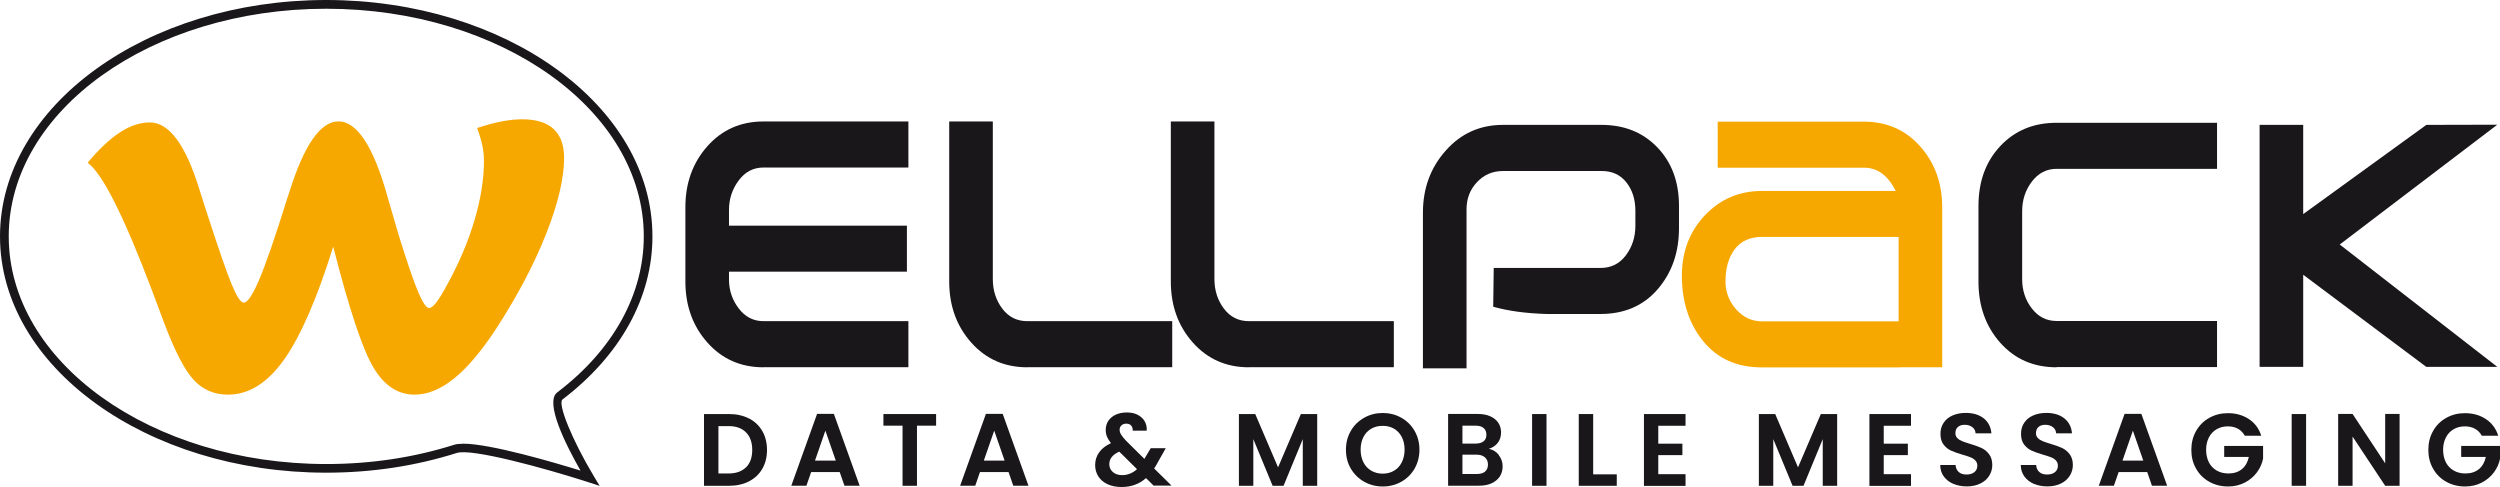
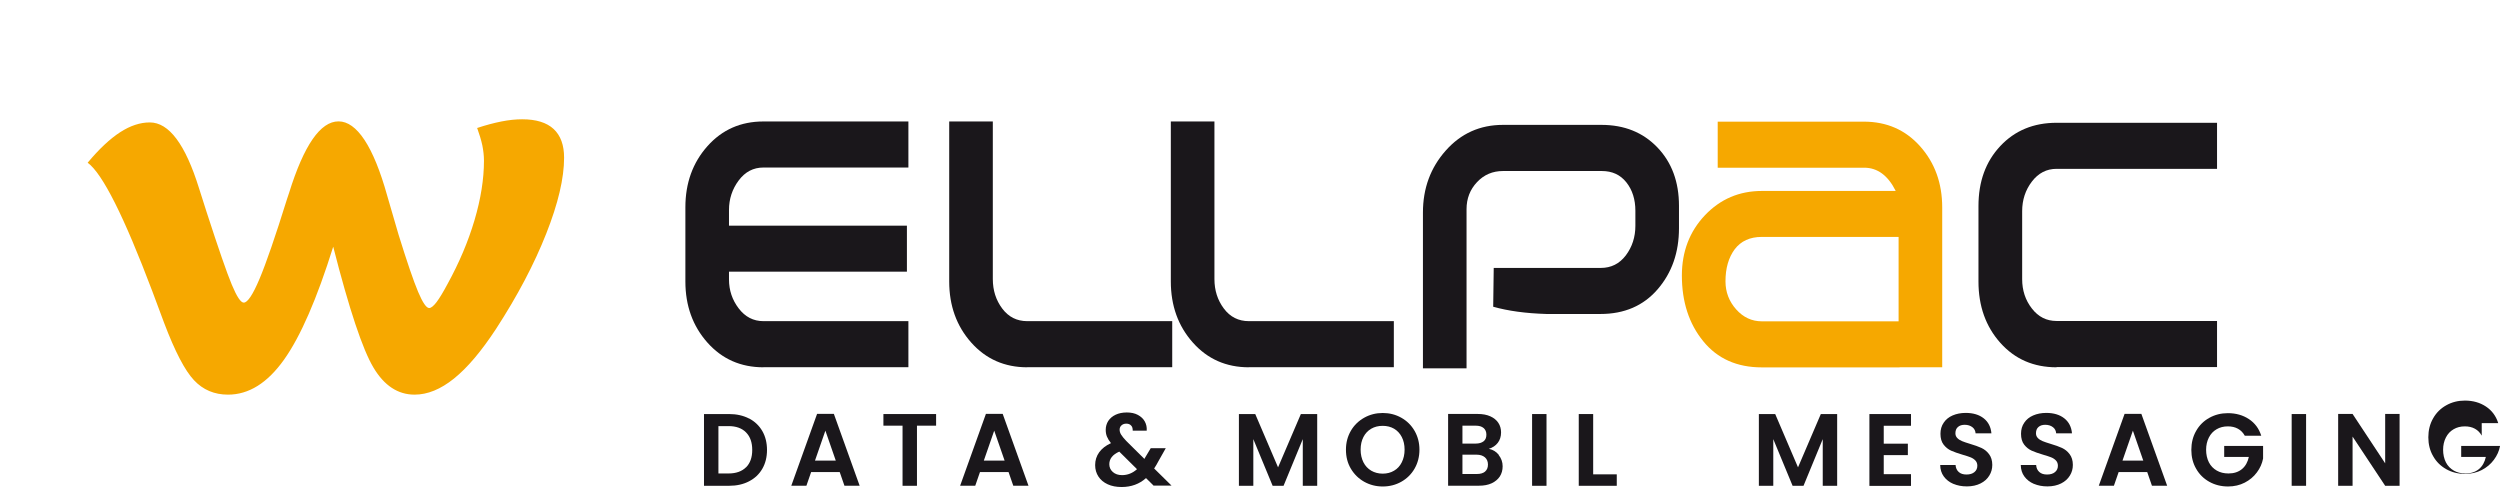
<svg xmlns="http://www.w3.org/2000/svg" id="uuid-72328b40-3c3f-42b6-b5de-84c348ba4e50" viewBox="0 0 286.08 55.73">
  <g id="uuid-153e5501-8301-4702-872c-81acc4b691ed">
-     <path d="M68.62,55.6l-1.26-.41c-5.12-1.65-13.37-3.9-15.08-3.36-4.73,1.5-9.76,2.26-14.95,2.26C16.75,54.09,0,41.96,0,27.05S16.75,0,37.33,0s37.33,12.13,37.33,27.05c0,6.99-3.66,13.61-10.29,18.66-.6.46,1.1,4.64,3.57,8.76l.68,1.13ZM52.98,50.77c3.14,0,10.43,2.15,13.45,3.08-1.68-2.94-4.14-7.83-2.66-8.95,6.39-4.85,9.9-11.2,9.9-17.86C73.67,12.68,57.37,1,37.33,1S1,12.68,1,27.05s16.3,26.05,36.34,26.05c5.09,0,10.02-.74,14.65-2.21.25-.08.59-.11.99-.11Z" style="fill:#1a171b;" />
    <path d="M54.56,14.66c1.02-.34,1.96-.59,2.82-.76.86-.17,1.65-.25,2.37-.25,1.6,0,2.8.37,3.6,1.11.8.74,1.2,1.84,1.2,3.29,0,2.34-.68,5.24-2.05,8.7-1.37,3.47-3.28,7.1-5.74,10.89-1.68,2.56-3.28,4.45-4.81,5.68-1.53,1.23-3.03,1.84-4.51,1.84-1.9,0-3.47-1.03-4.7-3.09-1.24-2.06-2.78-6.67-4.61-13.84-1.86,5.95-3.73,10.26-5.63,12.93-1.9,2.67-4.03,4-6.41,4-1.56,0-2.86-.55-3.89-1.65-1.04-1.1-2.18-3.29-3.42-6.56-.32-.84-.77-2.05-1.35-3.62-3.24-8.57-5.7-13.47-7.4-14.71,1.32-1.58,2.56-2.74,3.72-3.49,1.16-.75,2.29-1.12,3.39-1.12,2.2,0,4.07,2.51,5.63,7.52.38,1.16.67,2.07.87,2.73,1.36,4.19,2.32,6.97,2.89,8.33.57,1.36,1.02,2.04,1.36,2.04.44,0,1.04-.9,1.8-2.7.76-1.8,1.81-4.84,3.15-9.14l.24-.72c1.7-5.45,3.58-8.18,5.66-8.18s3.99,2.84,5.57,8.51c.54,1.88.97,3.36,1.29,4.43.98,3.16,1.73,5.35,2.25,6.58.52,1.23.94,1.84,1.26,1.84.22,0,.5-.23.84-.67.34-.45.76-1.14,1.26-2.08,1.34-2.44,2.37-4.87,3.09-7.31.72-2.44,1.08-4.7,1.08-6.8,0-.58-.07-1.17-.19-1.77-.13-.6-.33-1.25-.58-1.95Z" style="fill:#f6a800;" />
    <path d="M87.36,42.03c-2.59,0-4.73-.94-6.41-2.83-1.68-1.89-2.52-4.22-2.52-6.99v-8.49c0-2.77.84-5.1,2.52-6.99,1.68-1.89,3.82-2.83,6.41-2.83h16.59v5.27h-16.59c-1.15,0-2.09.49-2.83,1.48-.74.99-1.11,2.12-1.11,3.38v1.79h20.36v5.27h-20.36v.88c0,1.25.37,2.35,1.11,3.32.74.97,1.68,1.46,2.83,1.46h16.59v5.27h-16.59Z" style="fill:#1a171b;" />
    <path d="M117.55,42.03c-2.59,0-4.73-.94-6.41-2.83-1.68-1.89-2.52-4.22-2.52-6.99V13.9h4.99v18.03c0,1.3.36,2.42,1.08,3.38.72.96,1.67,1.44,2.86,1.44h16.59v5.27h-16.59Z" style="fill:#1a171b;" />
    <path d="M142.91,42.03c-2.59,0-4.73-.94-6.41-2.83-1.68-1.89-2.52-4.22-2.52-6.99V13.9h4.99v18.03c0,1.3.36,2.42,1.08,3.38.72.96,1.67,1.44,2.86,1.44h16.59v5.27h-16.59Z" style="fill:#1a171b;" />
    <path d="M183.13,35.93c-4.48,0-6.53,0-6.16,0-2.37-.07-4.4-.35-6.1-.83l.06-4.44h12.25c1.19,0,2.14-.48,2.87-1.44.72-.96,1.09-2.09,1.09-3.38v-1.72c0-1.29-.34-2.38-1.03-3.25-.69-.87-1.62-1.3-2.81-1.3h-11.3c-1.19,0-2.18.42-2.98,1.27-.8.85-1.2,1.88-1.2,3.1v18.21h-4.99v-17.83c0-2.77.87-5.13,2.61-7.09,1.74-1.96,3.92-2.94,6.55-2.94h11.26c2.63,0,4.76.86,6.41,2.58,1.65,1.72,2.47,3.95,2.47,6.69v2.55c0,2.77-.81,5.1-2.44,6.99-1.63,1.89-3.81,2.83-6.55,2.83Z" style="fill:#1a171b;" />
    <path d="M222.25,42.03h-4.99v-14.92h-15.65c-1.37,0-2.4.48-3.11,1.42-.7.95-1.05,2.17-1.05,3.66,0,1.23.41,2.3,1.22,3.21.81.91,1.79,1.37,2.94,1.37h15.76v5.27h-15.76c-2.85,0-5.09-1-6.71-3-1.63-2-2.44-4.51-2.44-7.51,0-2.74.88-5.04,2.64-6.9,1.76-1.85,3.93-2.78,6.52-2.78h15.31c-.89-1.78-2.09-2.66-3.61-2.66h-16.76v-5.27h16.72c2.62,0,4.77.94,6.45,2.83,1.68,1.89,2.52,4.22,2.52,6.99v18.31Z" style="fill:#f6a800;" />
    <path d="M235.34,42.03c-2.63,0-4.77-.93-6.44-2.8-1.66-1.86-2.5-4.2-2.5-7.01v-8.64c0-2.81.83-5.09,2.5-6.87,1.66-1.77,3.81-2.66,6.44-2.66h18.36v5.27h-18.36c-1.15,0-2.09.49-2.83,1.46-.74.97-1.11,2.1-1.11,3.39v7.77c0,1.29.37,2.41,1.11,3.36.74.96,1.68,1.43,2.83,1.43h18.36v5.27h-18.36Z" style="fill:#1a171b;" />
-     <path d="M277.64,41.98l-14.08-10.54v10.54h-4.99V14.29h4.99v10.21l14.09-10.21,8.12-.02-18.03,13.71,18.03,14h-8.13Z" style="fill:#1a171b;" />
    <path d="M85.71,47.88c.65.34,1.16.82,1.52,1.44.36.62.54,1.35.54,2.17s-.18,1.54-.54,2.16c-.36.62-.86,1.09-1.52,1.43-.65.34-1.41.51-2.28.51h-2.87v-8.21h2.87c.86,0,1.62.17,2.28.51ZM85.37,53.48c.47-.47.71-1.13.71-1.99s-.23-1.52-.71-2.01c-.47-.48-1.14-.72-2-.72h-1.16v5.42h1.16c.86,0,1.53-.24,2-.71Z" style="fill:#1a171b;" />
    <path d="M96.09,54.02h-3.27l-.54,1.56h-1.73l2.95-8.22h1.92l2.95,8.22h-1.74l-.54-1.56ZM95.64,52.71l-1.19-3.43-1.19,3.43h2.38Z" style="fill:#1a171b;" />
    <path d="M107.12,47.38v1.33h-2.19v6.88h-1.65v-6.88h-2.19v-1.33h6.02Z" style="fill:#1a171b;" />
    <path d="M115.41,54.02h-3.27l-.54,1.56h-1.73l2.95-8.22h1.92l2.95,8.22h-1.74l-.54-1.56ZM114.96,52.71l-1.19-3.43-1.19,3.43h2.38Z" style="fill:#1a171b;" />
    <path d="M132.03,55.59l-.89-.88c-.76.68-1.69,1.02-2.79,1.02-.6,0-1.14-.1-1.59-.31-.46-.21-.81-.5-1.06-.88s-.38-.82-.38-1.32c0-.54.15-1.03.46-1.46.31-.43.76-.78,1.35-1.05-.21-.26-.36-.51-.46-.75s-.14-.5-.14-.77c0-.38.1-.72.29-1.02.2-.3.48-.54.84-.71.36-.17.79-.26,1.28-.26s.92.09,1.27.28c.35.19.62.44.79.75.17.31.25.66.22,1.05h-1.6c0-.26-.05-.46-.19-.59-.13-.14-.31-.21-.54-.21s-.4.06-.55.19c-.15.13-.22.3-.22.5s.06.39.18.58c.12.19.31.43.58.71l2.07,2.05s.03-.03.04-.05.02-.03.02-.05l.67-1.12h1.72l-.82,1.45c-.16.31-.33.6-.51.87l1.99,1.96h-2.02ZM130.1,53.68l-2.02-2c-.76.34-1.14.82-1.14,1.44,0,.35.13.65.4.89s.62.36,1.06.36c.64,0,1.21-.23,1.71-.68Z" style="fill:#1a171b;" />
    <path d="M150.73,47.38v8.21h-1.65v-5.34l-2.2,5.34h-1.25l-2.21-5.34v5.34h-1.65v-8.21h1.87l2.61,6.1,2.61-6.1h1.86Z" style="fill:#1a171b;" />
    <path d="M156.11,55.13c-.64-.36-1.15-.86-1.53-1.5-.38-.64-.56-1.36-.56-2.17s.19-1.52.56-2.16.89-1.14,1.53-1.5c.64-.36,1.35-.54,2.12-.54s1.48.18,2.12.54,1.15.86,1.52,1.5c.37.64.56,1.36.56,2.16s-.19,1.53-.56,2.17c-.37.64-.88,1.14-1.52,1.5-.64.36-1.35.54-2.12.54s-1.47-.18-2.12-.54ZM159.53,53.86c.38-.22.67-.54.88-.96s.32-.9.32-1.45-.11-1.03-.32-1.44-.51-.73-.88-.95c-.38-.22-.81-.33-1.31-.33s-.93.11-1.31.33c-.38.22-.68.54-.89.95-.21.41-.32.89-.32,1.44s.11,1.03.32,1.45c.21.42.51.73.89.96.38.22.82.34,1.31.34s.93-.11,1.31-.34Z" style="fill:#1a171b;" />
    <path d="M171.5,52.07c.3.38.45.81.45,1.29,0,.44-.11.83-.32,1.16-.22.33-.53.59-.93.78-.41.19-.89.28-1.45.28h-3.54v-8.21h3.39c.56,0,1.04.09,1.44.27.4.18.71.43.92.75.21.32.31.69.31,1.09,0,.48-.13.88-.38,1.2-.25.32-.59.55-1.02.68.46.09.84.32,1.14.69ZM167.35,50.76h1.51c.39,0,.69-.09.91-.26s.32-.43.32-.76-.11-.58-.32-.76c-.21-.18-.51-.27-.91-.27h-1.51v2.06ZM169.94,53.96c.22-.19.33-.45.33-.8s-.12-.63-.35-.83c-.24-.2-.55-.3-.95-.3h-1.62v2.21h1.66c.4,0,.71-.09.94-.28Z" style="fill:#1a171b;" />
    <path d="M176.97,47.38v8.21h-1.65v-8.21h1.65Z" style="fill:#1a171b;" />
    <path d="M182.3,54.28h2.71v1.31h-4.35v-8.21h1.65v6.9Z" style="fill:#1a171b;" />
-     <path d="M189.76,48.71v2.06h2.76v1.31h-2.76v2.18h3.12v1.34h-4.76v-8.22h4.76v1.34h-3.12Z" style="fill:#1a171b;" />
    <path d="M210.23,47.38v8.21h-1.65v-5.34l-2.2,5.34h-1.25l-2.21-5.34v5.34h-1.65v-8.21h1.87l2.61,6.1,2.61-6.1h1.86Z" style="fill:#1a171b;" />
    <path d="M215.56,48.71v2.06h2.76v1.31h-2.76v2.18h3.12v1.34h-4.76v-8.22h4.76v1.34h-3.12Z" style="fill:#1a171b;" />
    <path d="M223.52,55.37c-.46-.2-.82-.48-1.09-.85s-.4-.8-.41-1.31h1.76c.02.34.14.6.36.8.22.2.51.29.89.29s.69-.09.91-.28c.22-.18.33-.43.33-.72,0-.24-.07-.44-.22-.6-.15-.16-.33-.28-.56-.37s-.53-.19-.92-.3c-.53-.16-.97-.31-1.3-.46s-.62-.38-.86-.69-.36-.72-.36-1.24c0-.49.12-.91.37-1.27.24-.36.58-.64,1.02-.83.44-.19.94-.29,1.5-.29.85,0,1.54.21,2.06.62s.82.99.88,1.72h-1.81c-.02-.28-.13-.52-.36-.7s-.52-.28-.89-.28c-.32,0-.58.08-.77.25-.19.16-.29.4-.29.72,0,.22.07.4.22.55.14.15.33.26.54.35.21.09.52.19.91.31.53.16.97.31,1.31.47s.63.39.87.71.37.73.37,1.23c0,.44-.11.85-.34,1.22-.23.38-.56.68-1,.9-.44.22-.96.34-1.56.34s-1.09-.1-1.55-.29Z" style="fill:#1a171b;" />
    <path d="M232.74,55.37c-.46-.2-.82-.48-1.09-.85s-.4-.8-.41-1.31h1.76c.02.34.14.6.36.8.22.2.51.29.89.29s.69-.09.91-.28c.22-.18.33-.43.33-.72,0-.24-.07-.44-.22-.6-.15-.16-.33-.28-.56-.37s-.53-.19-.92-.3c-.53-.16-.97-.31-1.3-.46s-.62-.38-.86-.69-.36-.72-.36-1.24c0-.49.12-.91.37-1.27.24-.36.58-.64,1.02-.83.44-.19.94-.29,1.5-.29.85,0,1.54.21,2.06.62s.82.99.88,1.72h-1.81c-.02-.28-.13-.52-.36-.7s-.52-.28-.89-.28c-.32,0-.58.08-.77.25-.19.16-.29.4-.29.72,0,.22.07.4.22.55.14.15.33.26.54.35.21.09.52.19.91.31.53.16.97.31,1.31.47s.63.39.87.71.37.73.37,1.23c0,.44-.11.85-.34,1.22-.23.38-.56.68-1,.9-.44.22-.96.34-1.56.34s-1.09-.1-1.55-.29Z" style="fill:#1a171b;" />
    <path d="M245.71,54.02h-3.27l-.54,1.56h-1.73l2.95-8.22h1.92l2.95,8.22h-1.74l-.54-1.56ZM245.26,52.71l-1.19-3.43-1.19,3.43h2.38Z" style="fill:#1a171b;" />
    <path d="M256.87,49.85c-.19-.34-.45-.61-.78-.79-.33-.18-.71-.27-1.15-.27-.49,0-.92.11-1.29.33-.38.22-.67.53-.88.94s-.32.88-.32,1.41.11,1.03.32,1.44.52.72.9.94c.38.22.83.33,1.34.33.63,0,1.14-.17,1.54-.5.4-.33.66-.8.79-1.39h-2.82v-1.26h4.45v1.44c-.11.57-.34,1.1-.71,1.59-.36.49-.83.88-1.39,1.17s-1.21.44-1.91.44c-.79,0-1.51-.18-2.15-.54-.64-.36-1.14-.85-1.5-1.49-.37-.63-.55-1.36-.55-2.16s.18-1.53.55-2.17c.36-.64.87-1.14,1.5-1.49.64-.36,1.35-.54,2.13-.54.93,0,1.73.23,2.41.68.68.45,1.15,1.08,1.41,1.9h-1.89Z" style="fill:#1a171b;" />
    <path d="M263.89,47.38v8.21h-1.65v-8.21h1.65Z" style="fill:#1a171b;" />
    <path d="M274.59,55.59h-1.65l-3.73-5.63v5.63h-1.65v-8.22h1.65l3.73,5.65v-5.65h1.65v8.22Z" style="fill:#1a171b;" />
-     <path d="M283.99,49.85c-.19-.34-.45-.61-.78-.79-.33-.18-.71-.27-1.15-.27-.49,0-.92.11-1.29.33-.38.22-.67.53-.88.94s-.32.88-.32,1.41.11,1.03.32,1.44.52.72.9.94c.38.22.83.33,1.34.33.63,0,1.14-.17,1.54-.5.4-.33.66-.8.79-1.39h-2.82v-1.26h4.45v1.44c-.11.57-.34,1.1-.71,1.59-.36.49-.83.88-1.39,1.17s-1.21.44-1.91.44c-.79,0-1.51-.18-2.15-.54-.64-.36-1.14-.85-1.5-1.49-.37-.63-.55-1.36-.55-2.16s.18-1.53.55-2.17c.36-.64.87-1.14,1.5-1.49.64-.36,1.35-.54,2.13-.54.93,0,1.73.23,2.41.68.68.45,1.15,1.08,1.41,1.9h-1.89Z" style="fill:#1a171b;" />
+     <path d="M283.99,49.85c-.19-.34-.45-.61-.78-.79-.33-.18-.71-.27-1.15-.27-.49,0-.92.11-1.29.33-.38.22-.67.53-.88.94s-.32.88-.32,1.41.11,1.03.32,1.44.52.72.9.94c.38.22.83.33,1.34.33.63,0,1.14-.17,1.54-.5.4-.33.66-.8.79-1.39h-2.82v-1.26h4.45c-.11.57-.34,1.1-.71,1.59-.36.49-.83.88-1.39,1.17s-1.21.44-1.91.44c-.79,0-1.51-.18-2.15-.54-.64-.36-1.14-.85-1.5-1.49-.37-.63-.55-1.36-.55-2.16s.18-1.53.55-2.17c.36-.64.87-1.14,1.5-1.49.64-.36,1.35-.54,2.13-.54.93,0,1.73.23,2.41.68.68.45,1.15,1.08,1.41,1.9h-1.89Z" style="fill:#1a171b;" />
  </g>
</svg>